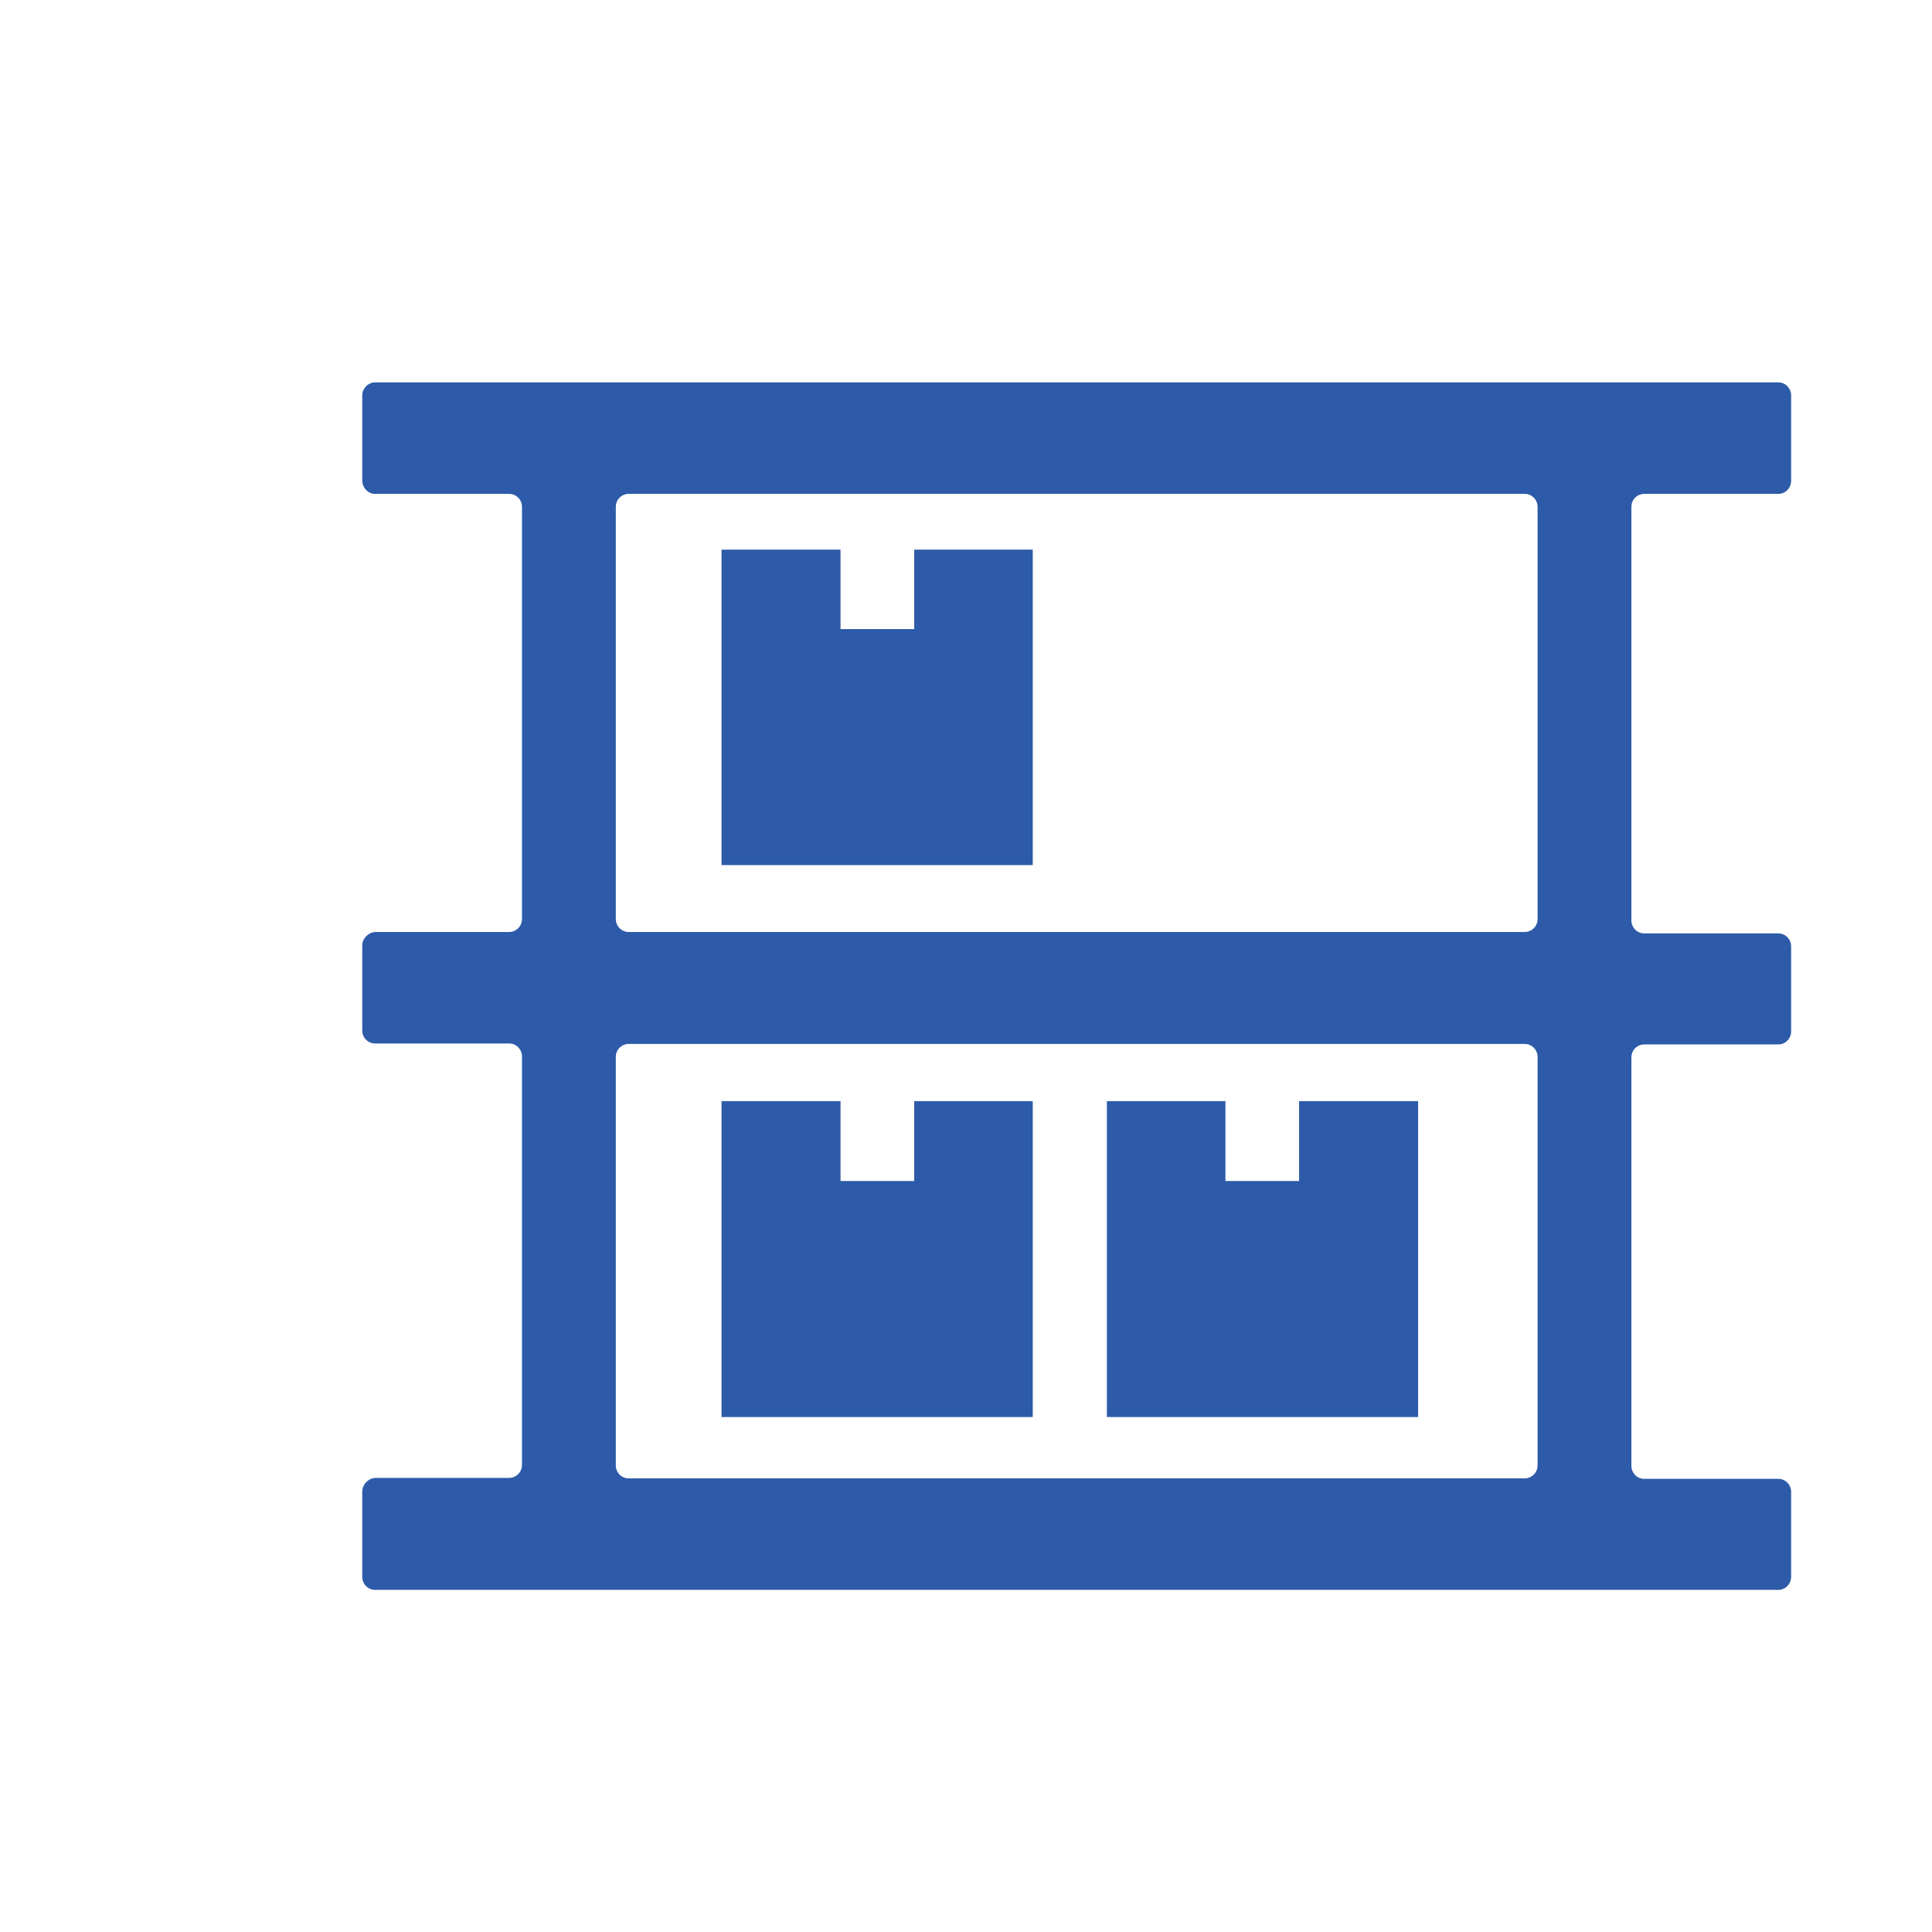
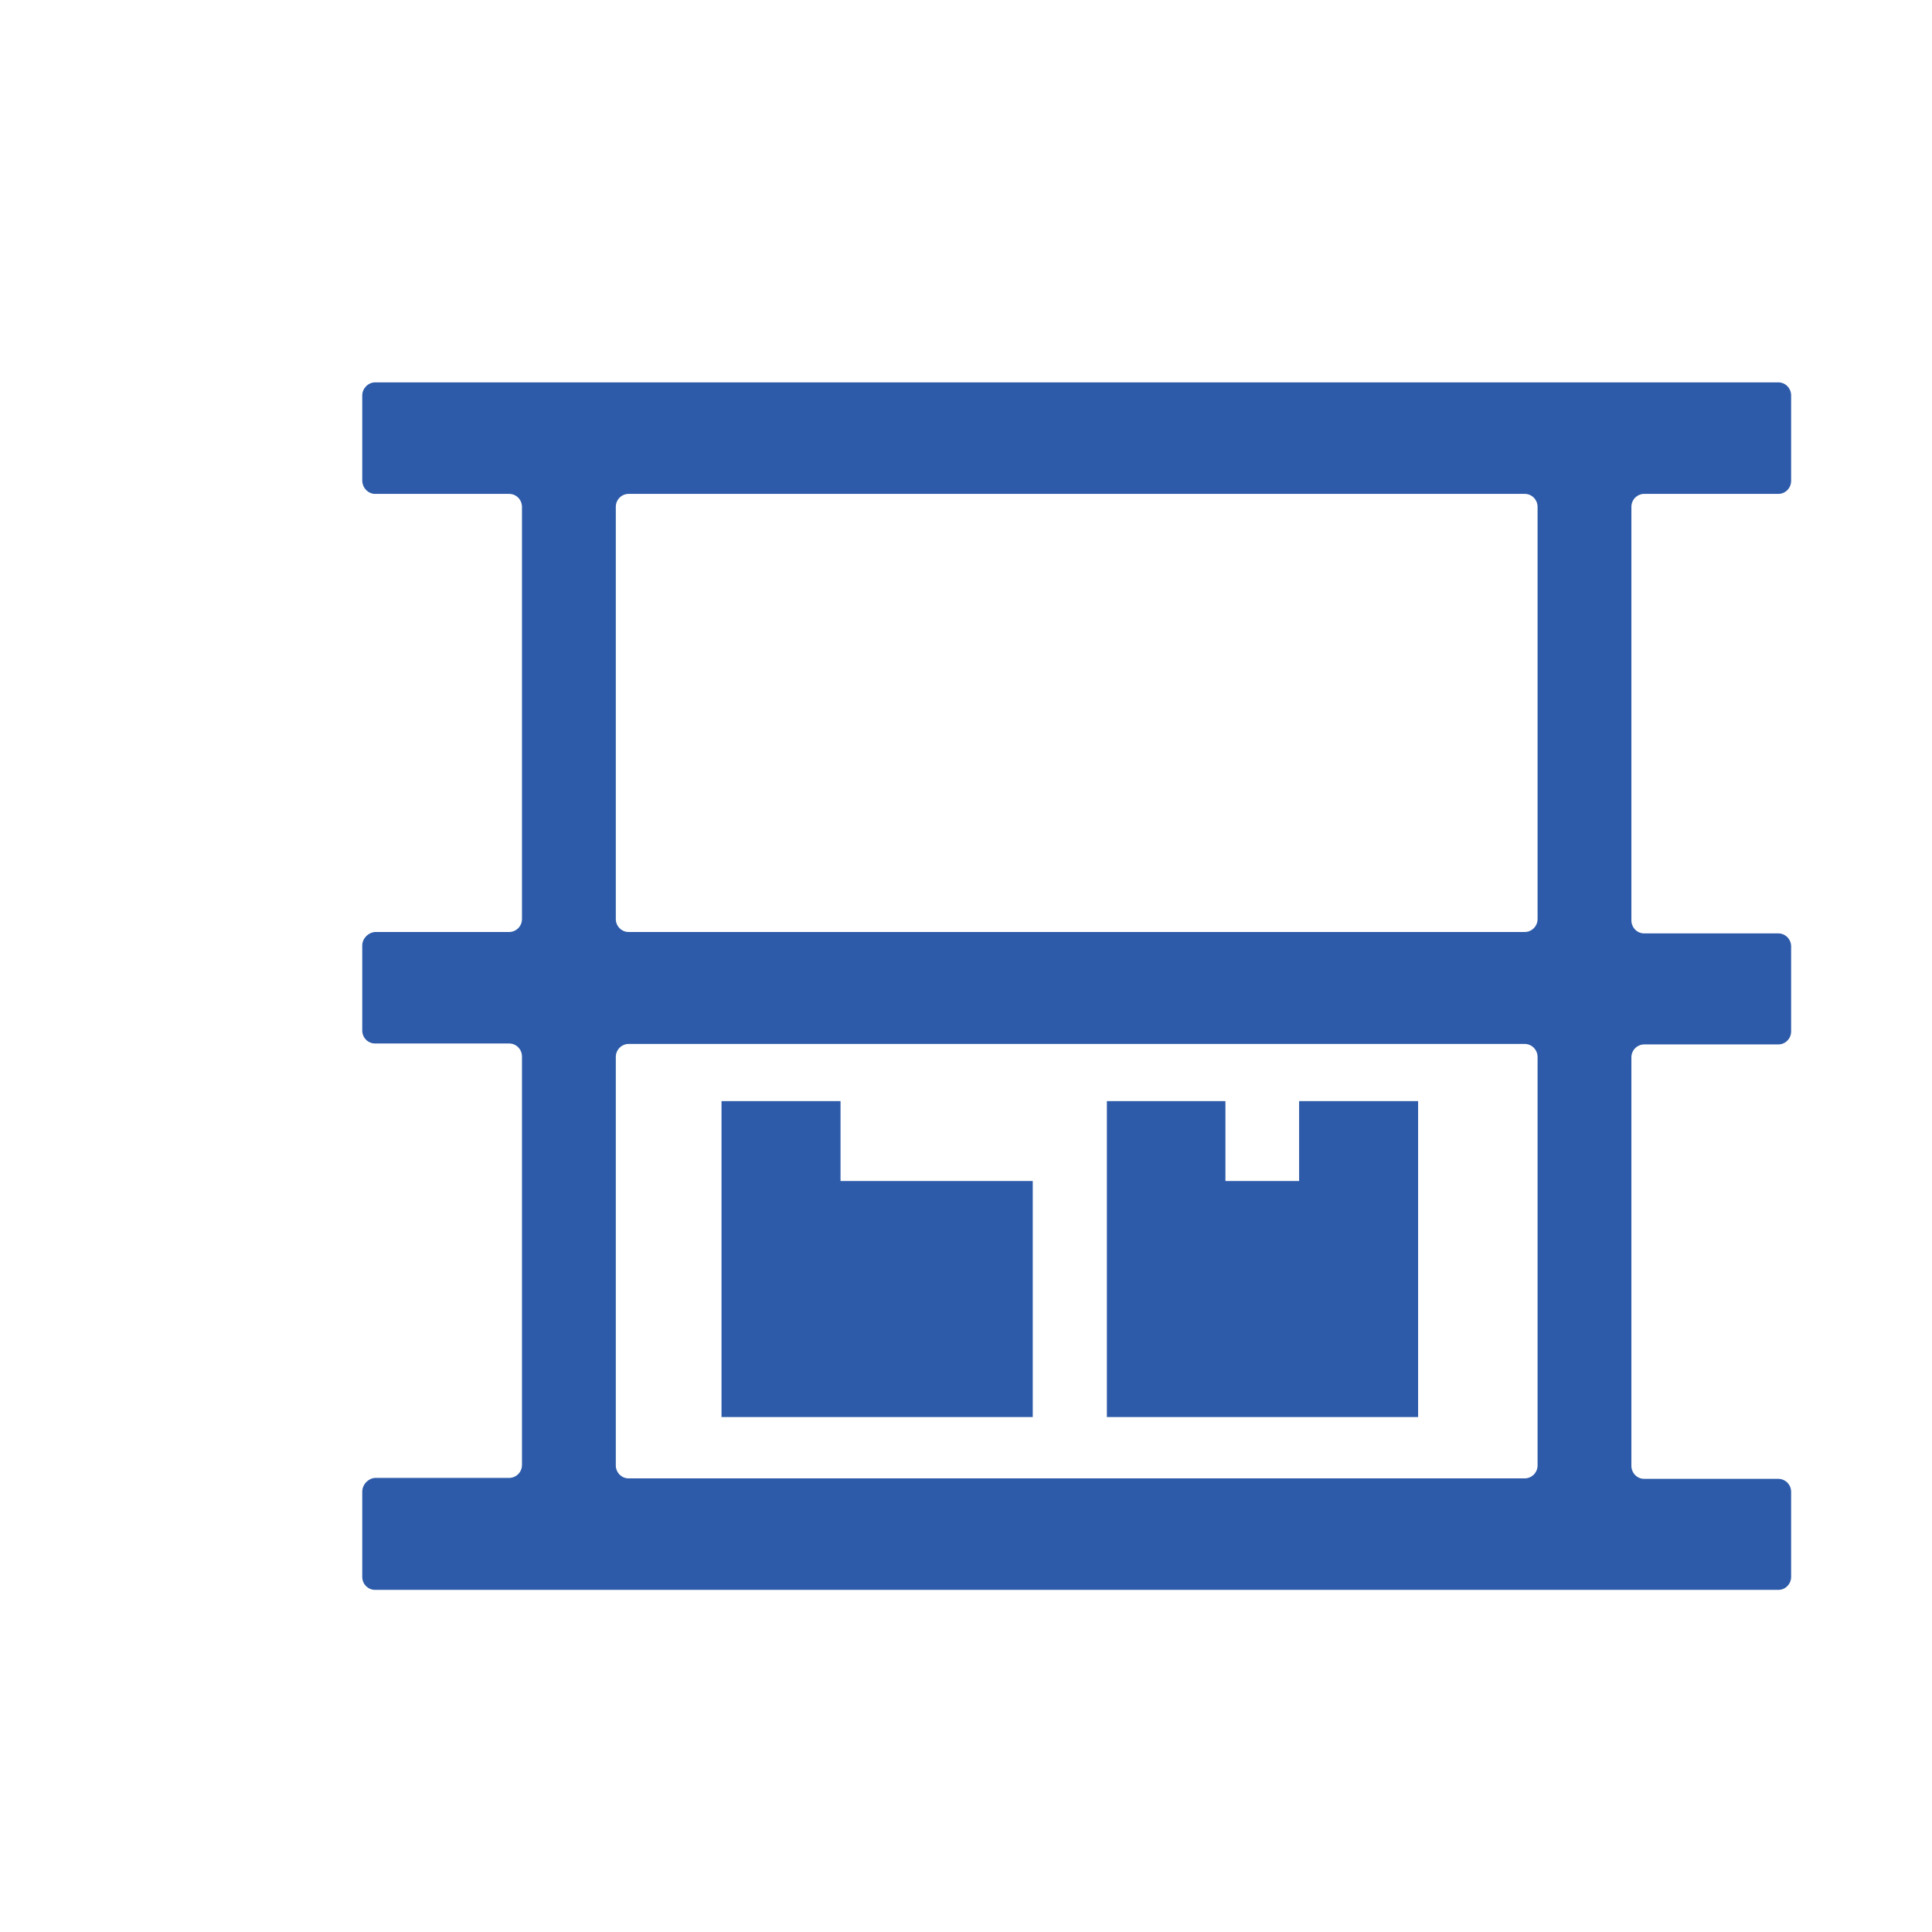
<svg xmlns="http://www.w3.org/2000/svg" width="96" height="96" viewBox="0 0 96 96" fill="none">
  <path d="M88.363 24.541C88.727 24.541 89 24.241 89 23.894V19.646C89 19.3 88.727 19 88.363 19H18.637C18.296 19 18 19.3 18 19.646V23.871C18 24.241 18.296 24.541 18.637 24.541H25.3C25.664 24.541 25.937 24.841 25.937 25.187V45.664C25.937 46.033 25.641 46.31 25.3 46.31H18.637C18.296 46.334 18 46.634 18 46.98V51.205C18 51.574 18.296 51.851 18.637 51.851H25.3C25.664 51.851 25.937 52.151 25.937 52.498V72.79C25.937 73.159 25.641 73.436 25.3 73.436H18.637C18.296 73.459 18 73.76 18 74.129V78.354C18 78.723 18.296 79 18.637 79H88.363C88.727 79 89 78.7 89 78.354V74.129C89 73.76 88.704 73.483 88.363 73.483H81.7C81.336 73.483 81.063 73.182 81.063 72.836V52.544C81.063 52.174 81.359 51.897 81.7 51.897H88.363C88.727 51.897 89 51.597 89 51.251V47.026C89 46.657 88.704 46.38 88.363 46.38H81.7C81.336 46.38 81.063 46.08 81.063 45.733V25.187C81.063 24.818 81.359 24.541 81.7 24.541H88.363ZM76.401 72.813C76.401 73.182 76.105 73.459 75.764 73.459H31.236C30.872 73.459 30.599 73.159 30.599 72.813V52.521C30.599 52.151 30.895 51.874 31.236 51.874H75.764C76.128 51.874 76.401 52.174 76.401 52.521V72.813ZM76.401 45.664C76.401 46.033 76.105 46.31 75.764 46.31H31.236C30.872 46.31 30.599 46.01 30.599 45.664V25.187C30.599 24.818 30.895 24.541 31.236 24.541H75.764C76.128 24.541 76.401 24.841 76.401 25.187V45.664Z" fill="#2D5BA9" />
-   <path d="M51.317 42.986V27.311H45.427V31.259H41.765V27.311H35.852V42.986H51.317Z" fill="#2D5BA9" />
-   <path d="M51.317 70.412V54.714H45.427V58.684H41.765V54.714H35.852V70.412H51.317Z" fill="#2D5BA9" />
+   <path d="M51.317 70.412V54.714V58.684H41.765V54.714H35.852V70.412H51.317Z" fill="#2D5BA9" />
  <path d="M70.465 54.714H64.552V58.684H60.891V54.714H55.001V70.412H70.465V54.714Z" fill="#2D5BA9" />
</svg>